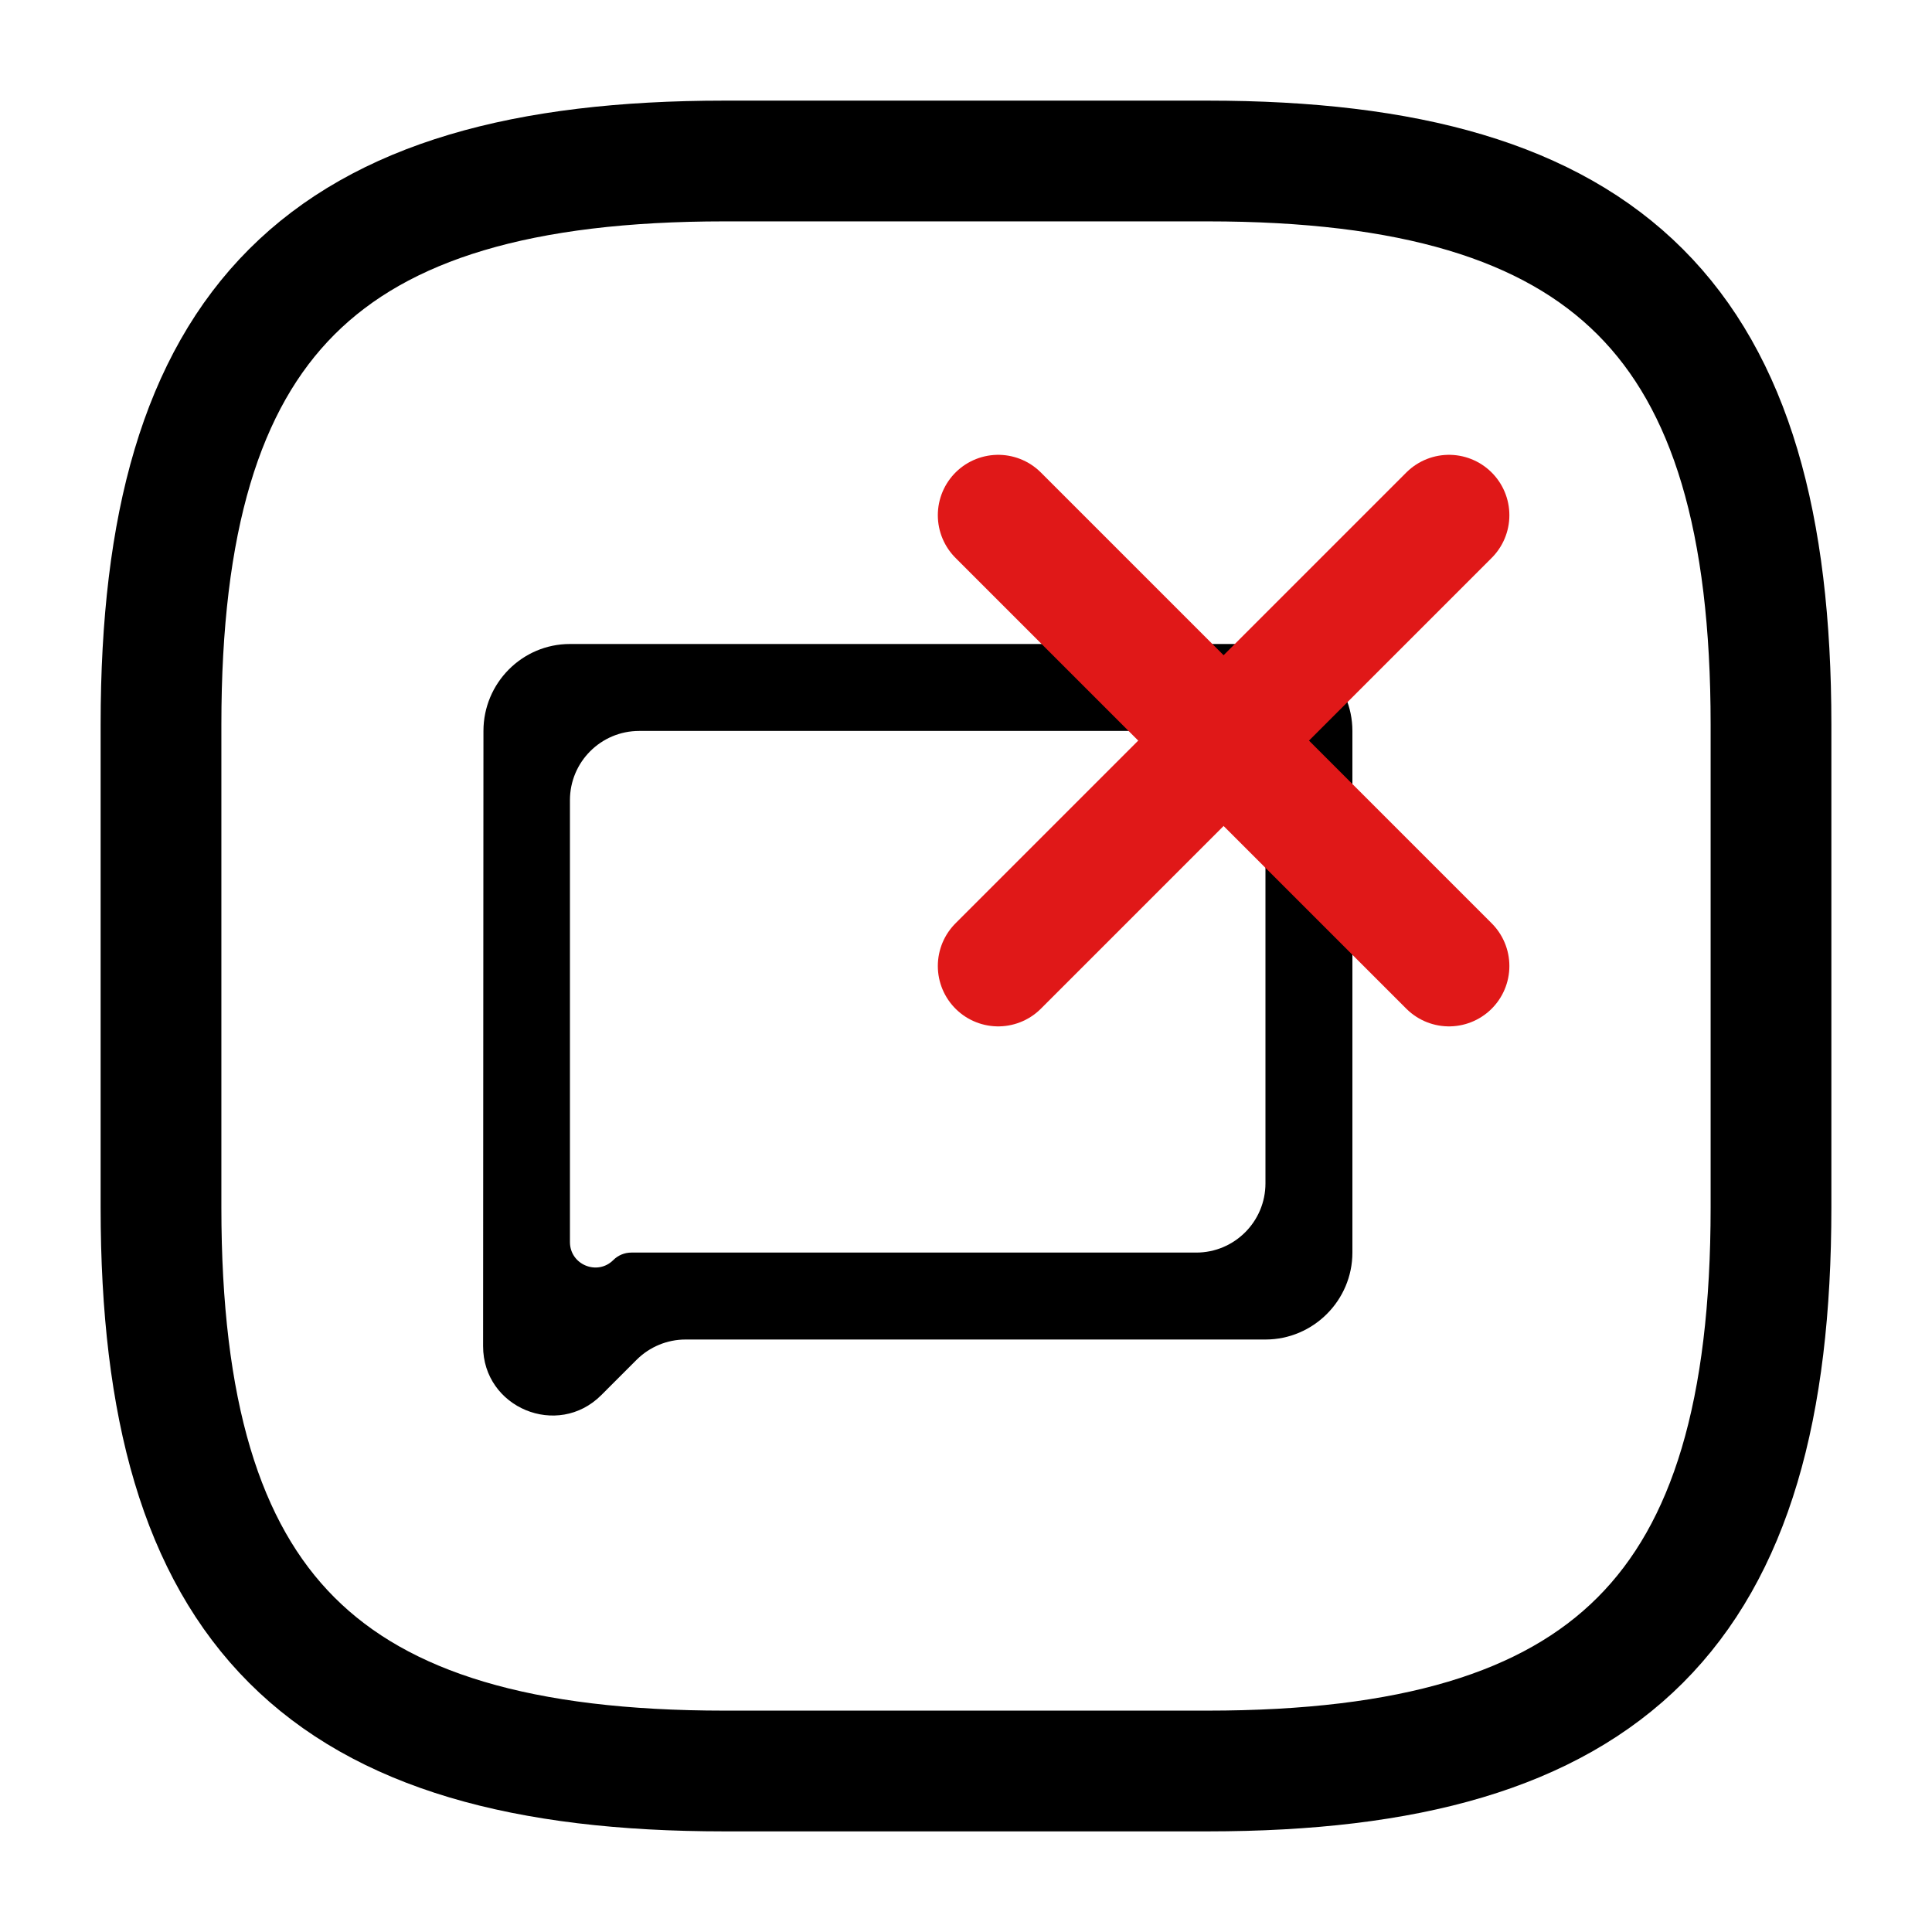
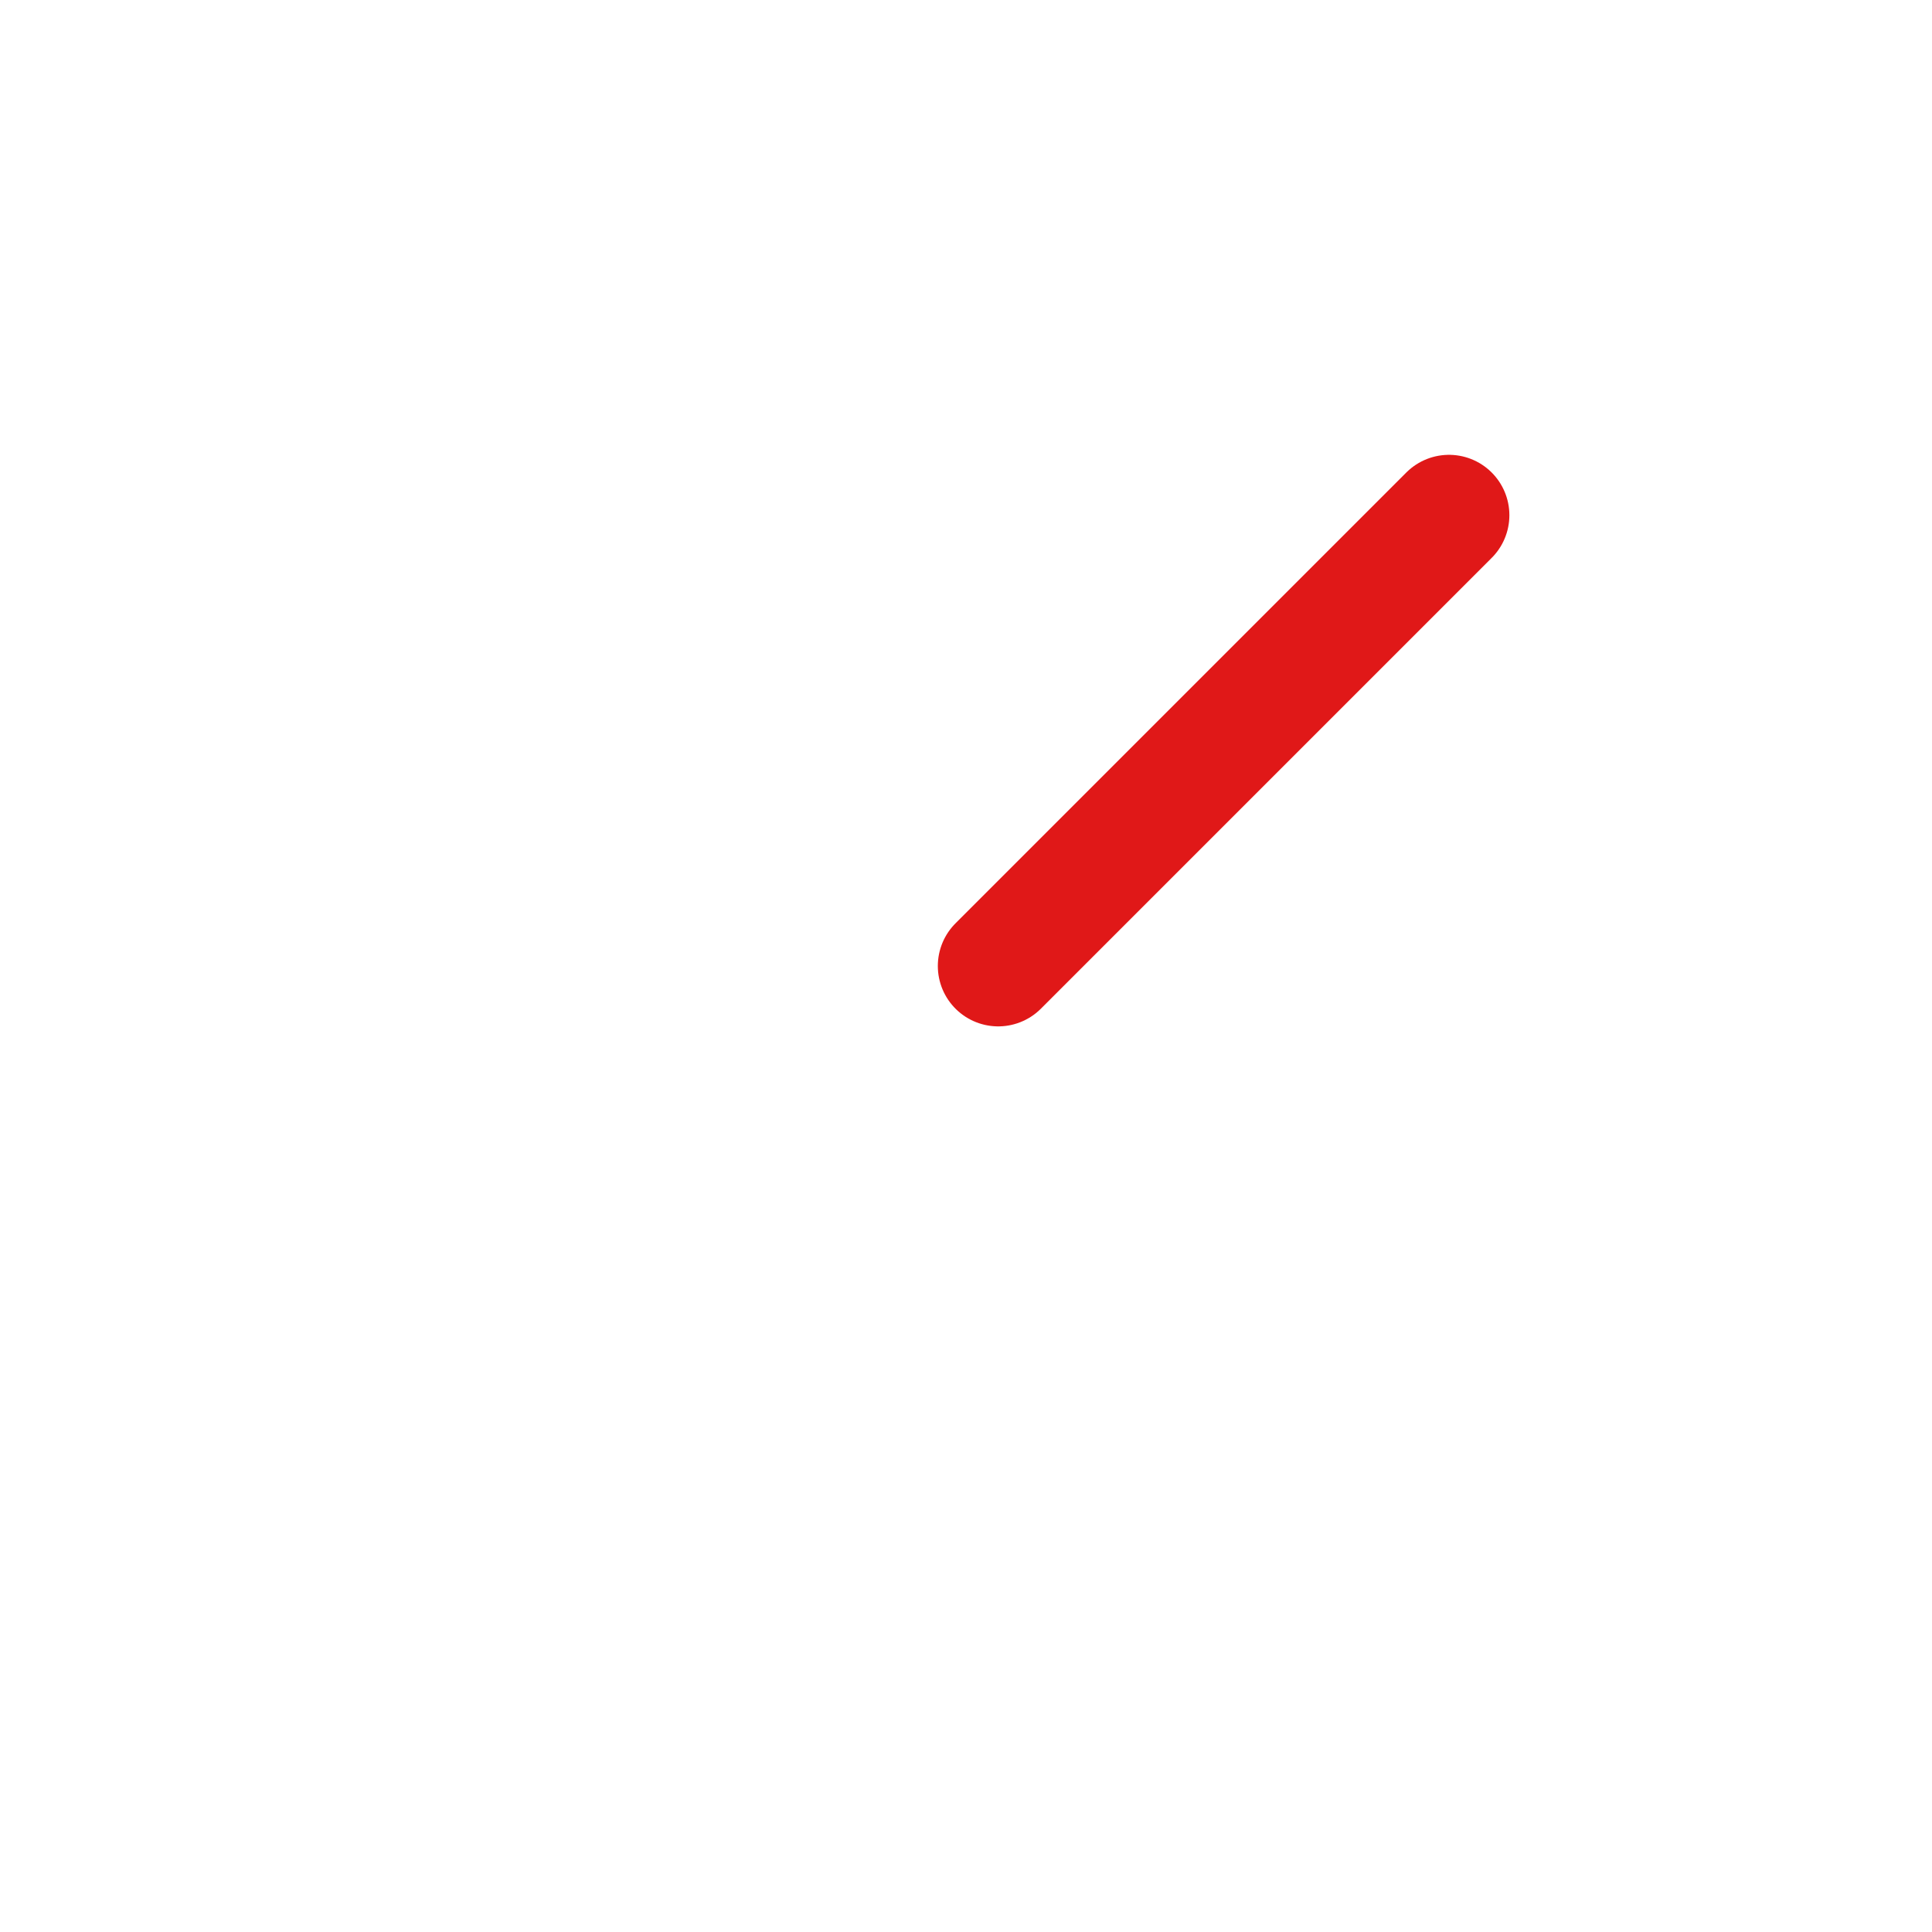
<svg xmlns="http://www.w3.org/2000/svg" width="60" height="60" viewBox="0 0 60 60" fill="none">
-   <path d="M22.5 55H37.5C50 55 55 50 55 37.5V22.5C55 10 50 5 37.5 5H22.5C10 5 5 10 5 22.5V37.5C5 50 10 55 22.5 55Z" stroke="black" stroke-width="3.75" stroke-linecap="round" stroke-linejoin="round" />
-   <path d="M17.7 24.85C17.7 23.663 18.663 22.7 19.85 22.7H37.15C38.337 22.7 39.3 23.663 39.3 24.85V36.75C39.3 37.937 38.337 38.9 37.15 38.9H19.607C19.397 38.9 19.196 38.983 19.048 39.131C18.551 39.629 17.7 39.276 17.7 38.573V24.85ZM17.7 20C16.215 20 15.014 21.215 15.014 22.7L15.003 41.805C15.002 43.721 17.318 44.682 18.673 43.327L19.77 42.23C20.174 41.827 20.72 41.6 21.291 41.6H39.3C40.785 41.6 42 40.385 42 38.9V22.7C42 21.215 40.785 20 39.3 20H17.7Z" fill="black" />
  <path d="M45 16L31 30" stroke="#E01818" stroke-width="3.75" stroke-linecap="round" />
-   <path d="M31 16L45 30" stroke="#E01818" stroke-width="3.75" stroke-linecap="round" />
</svg>